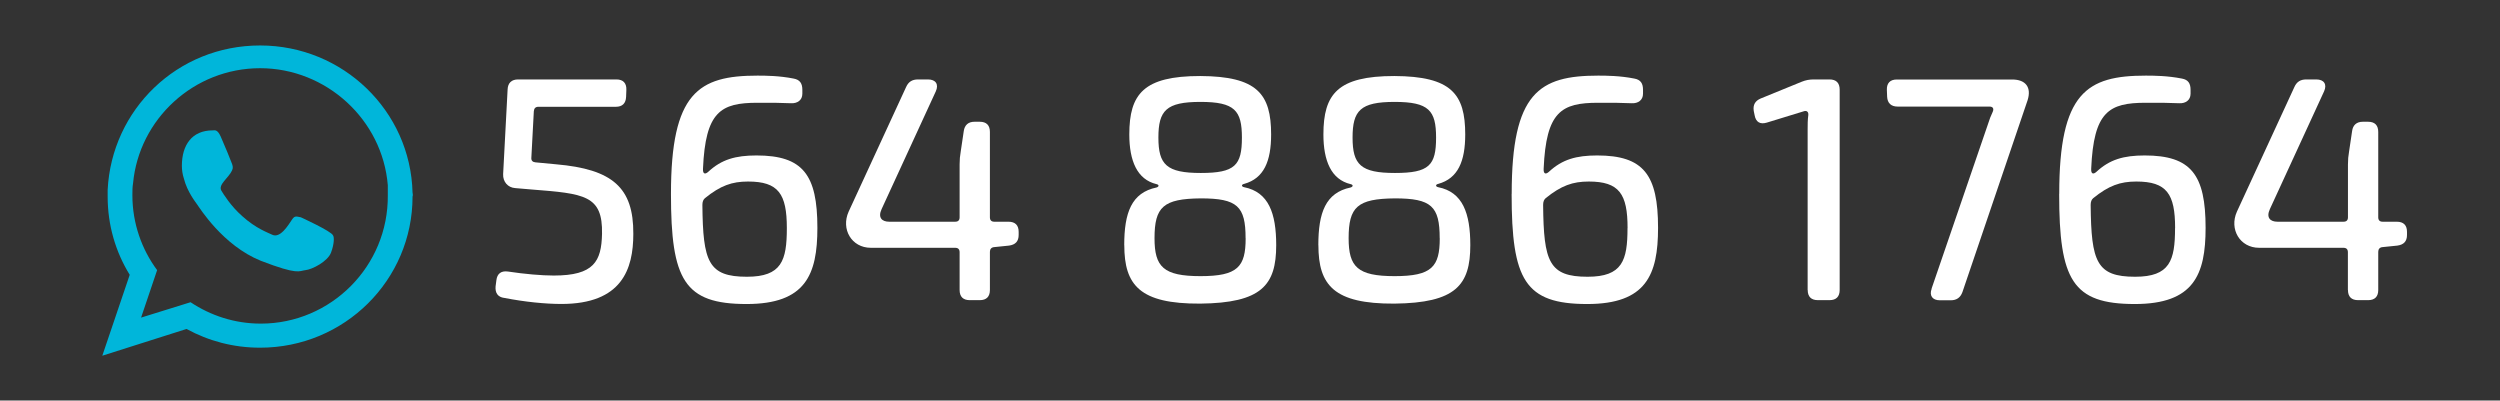
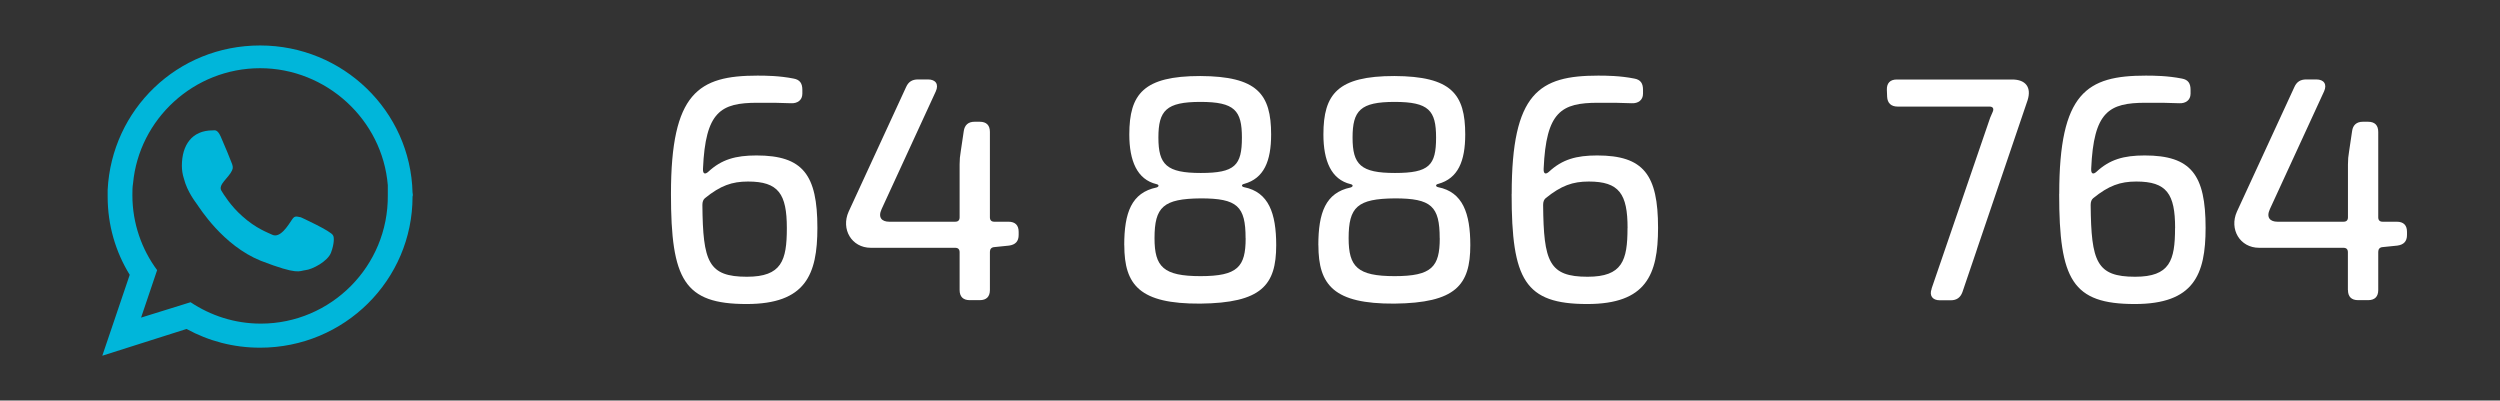
<svg xmlns="http://www.w3.org/2000/svg" id="Layer_1" version="1.1" viewBox="0 0 373.9 59.9">
  <rect x="0" y="0" width="373.9" height="59.9" fill="#333333" stroke="none" />
  <defs>
    <style>
      .st0 {
        fill: #fff;
      }

      .st1 {
        fill: #00b6da;
        fill-rule: evenodd;
      }
    </style>
  </defs>
  <g>
-     <path class="st0" d="M75.42,44.56c-.99-.13-1.38-.77-1.3-1.73l.12-.92c.12-1,.73-1.44,1.73-1.3,2.5.38,5.05.6,6.86.6,5.99,0,7.12-2.11,7.21-6.23.12-5.79-2.63-6.02-10.54-6.64l-2.46-.21c-1.09-.08-1.84-.95-1.79-2.09l.67-12.68c.04-.96.6-1.48,1.56-1.48h14.72c1,0,1.52.56,1.48,1.56l-.04,1.05c-.04.96-.56,1.48-1.52,1.48h-11.58c-.44,0-.66.22-.7.66l-.37,6.95c-.04.43.18.66.61.7l3.06.29c8.48.73,11.62,3.49,11.58,10.4,0,5.29-1.71,10.49-10.76,10.49-2.37,0-5.46-.3-8.56-.91Z" />
    <path class="st0" d="M100.35,28.99c0-15.13,4.11-17.68,12.94-17.68,1.24,0,3.28.02,5.4.44.95.17,1.31.73,1.31,1.68v.59c0,.95-.73,1.47-1.69,1.42-1.44-.07-2.71-.07-5.02-.07-5.5,0-7.78,1.32-8.15,9.85-.05.86.35.87.79.47,1.98-1.84,4.08-2.44,7.21-2.44,6.96,0,9.11,2.89,9.11,10.83,0,7.01-1.77,11.39-10.59,11.39-9.33,0-11.31-3.61-11.31-16.48ZM117.68,34.11c0-5.11-1.25-6.96-5.8-6.96-2.42,0-4.12.61-6.44,2.48-.26.23-.39.52-.39,1.04.08,8.49.88,10.72,6.66,10.72,5.2,0,5.97-2.43,5.97-7.27Z" />
    <path class="st0" d="M143.52,43.38v-5.66c0-.43-.22-.66-.66-.66h-12.62c-2.88,0-4.49-2.79-3.32-5.4l8.6-18.65c.35-.78.91-1.13,1.78-1.13h1.49c1.17,0,1.64.74,1.17,1.78l-8.11,17.62c-.58,1.27.05,1.88,1.14,1.88h9.87c.44,0,.66-.22.66-.66v-7.91c0-.72.05-1.26.17-1.95l.45-3.03c.13-.92.69-1.4,1.59-1.4h.81c.99,0,1.51.52,1.51,1.52v12.77c0,.43.22.66.66.66h2.12c1,0,1.52.52,1.52,1.51v.47c0,.95-.48,1.46-1.44,1.59l-2.25.23c-.39.04-.61.3-.61.7v5.71c0,1-.52,1.52-1.52,1.52h-1.49c-1,0-1.52-.52-1.52-1.52Z" />
    <path class="st0" d="M168.14,36.67c0-4.87,1.09-7.85,4.83-8.63.4-.13.4-.41,0-.5-2.91-.69-4.07-3.5-4.07-7.43,0-6.06,2.14-8.74,10.61-8.74,8.52.04,10.6,2.68,10.6,8.74,0,4.01-1.08,6.57-4.03,7.39-.44.09-.44.41,0,.5,3.65.73,4.79,3.88,4.79,8.67,0,5.98-2.18,8.64-11.36,8.74-9.04.05-11.36-2.76-11.36-8.74ZM186.29,35.63c0-4.78-1.23-5.96-6.7-5.96-5.61.05-6.92,1.27-6.92,5.96,0,4.28,1.32,5.67,6.88,5.67s6.75-1.39,6.75-5.67ZM185.74,20.58c0-4.05-1.07-5.34-6.2-5.34s-6.29,1.29-6.29,5.34,1.22,5.29,6.34,5.29,6.15-1.14,6.15-5.29Z" />
    <path class="st0" d="M197.17,36.67c0-4.87,1.09-7.85,4.83-8.63.4-.13.4-.41,0-.5-2.91-.69-4.07-3.5-4.07-7.43,0-6.06,2.14-8.74,10.61-8.74,8.52.04,10.6,2.68,10.6,8.74,0,4.01-1.08,6.57-4.03,7.39-.44.09-.44.41,0,.5,3.65.73,4.79,3.88,4.79,8.67,0,5.98-2.18,8.64-11.36,8.74-9.04.05-11.36-2.76-11.36-8.74ZM215.32,35.63c0-4.78-1.24-5.96-6.7-5.96-5.61.05-6.92,1.27-6.92,5.96,0,4.28,1.32,5.67,6.88,5.67s6.75-1.39,6.75-5.67ZM214.78,20.58c0-4.05-1.07-5.34-6.2-5.34s-6.29,1.29-6.29,5.34,1.22,5.29,6.34,5.29,6.15-1.14,6.15-5.29Z" />
    <path class="st0" d="M226.09,28.99c0-15.13,4.11-17.68,12.94-17.68,1.24,0,3.28.02,5.4.44.95.17,1.3.73,1.3,1.68v.59c0,.95-.73,1.47-1.69,1.42-1.44-.07-2.71-.07-5.02-.07-5.5,0-7.78,1.32-8.15,9.85-.05.86.35.87.79.47,1.98-1.84,4.08-2.44,7.21-2.44,6.96,0,9.11,2.89,9.11,10.83,0,7.01-1.77,11.39-10.59,11.39-9.33,0-11.31-3.61-11.31-16.48ZM243.42,34.11c0-5.11-1.25-6.96-5.8-6.96-2.42,0-4.12.61-6.44,2.48-.26.23-.39.52-.39,1.04.08,8.49.88,10.72,6.65,10.72,5.2,0,5.97-2.43,5.97-7.27Z" />
-     <path class="st0" d="M270.35,43.38v-24c0-.75,0-1.45.1-2.16.05-.48-.22-.74-.7-.57l-5.51,1.69c-1,.3-1.64-.08-1.82-1.11l-.13-.64c-.14-.9.21-1.51,1.04-1.86l6.12-2.5c.65-.26,1.17-.35,1.87-.35h2.3c1,0,1.52.52,1.52,1.52v29.97c0,1-.52,1.52-1.52,1.52h-1.74c-1,0-1.52-.52-1.52-1.52Z" />
    <path class="st0" d="M288.89,43.16l8.45-24.65c.18-.61.42-1.21.69-1.78.21-.48.04-.79-.48-.79h-13.75c-.96,0-1.52-.52-1.56-1.48l-.04-1.01c-.04-1,.48-1.56,1.48-1.56h17.26c2.04,0,2.91,1.19,2.31,3.09l-9.75,28.71c-.3.82-.87,1.22-1.74,1.22h-1.65c-1.08,0-1.6-.69-1.21-1.73Z" />
    <path class="st0" d="M307.98,28.99c0-15.13,4.11-17.68,12.94-17.68,1.24,0,3.28.02,5.4.44.95.17,1.3.73,1.3,1.68v.59c0,.95-.73,1.47-1.69,1.42-1.44-.07-2.71-.07-5.02-.07-5.5,0-7.78,1.32-8.15,9.85-.05.86.35.87.79.47,1.98-1.84,4.08-2.44,7.21-2.44,6.96,0,9.11,2.89,9.11,10.83,0,7.01-1.77,11.39-10.59,11.39-9.33,0-11.31-3.61-11.31-16.48ZM325.31,34.11c0-5.11-1.25-6.96-5.8-6.96-2.42,0-4.12.61-6.44,2.48-.26.23-.39.52-.39,1.04.08,8.49.88,10.72,6.65,10.72,5.2,0,5.97-2.43,5.97-7.27Z" />
    <path class="st0" d="M351.15,43.38v-5.66c0-.43-.22-.66-.66-.66h-12.62c-2.88,0-4.49-2.79-3.32-5.4l8.6-18.65c.35-.78.91-1.13,1.78-1.13h1.49c1.17,0,1.64.74,1.17,1.78l-8.11,17.62c-.58,1.27.05,1.88,1.14,1.88h9.88c.44,0,.66-.22.66-.66v-7.91c0-.72.05-1.26.17-1.95l.45-3.03c.12-.92.69-1.4,1.59-1.4h.81c.99,0,1.51.52,1.51,1.52v12.77c0,.43.22.66.66.66h2.12c1,0,1.52.52,1.52,1.51v.47c0,.95-.48,1.46-1.44,1.59l-2.25.23c-.39.04-.61.3-.61.7v5.71c0,1-.52,1.52-1.52,1.52h-1.49c-1,0-1.52-.52-1.52-1.52Z" />
  </g>
  <g>
    <path class="st1" d="M39,48.4c-3.9,0-7.5-1.2-10.5-3.2l-7.4,2.3,2.4-7.1c-2.3-3.1-3.7-7-3.7-11.2,0-.6,0-1.2.1-1.8.9-9.6,9.1-17.2,19-17.2s18.3,7.7,19.1,17.5v1.5c.1,10.6-8.5,19.2-19,19.2h0ZM61.7,28.8c-.3-12.2-10.4-22-22.8-22s-22.2,9.6-22.8,21.6v1c0,4.3,1.2,8.3,3.3,11.7l-4.1,12.1,12.6-4c3.3,1.8,7,2.8,11,2.8,12.6,0,22.8-10.1,22.8-22.6.1-.3,0-.4,0-.6Z" />
    <path class="st1" d="M45,32.5c-.6-.1-.9-.3-1.3.3-.6.9-1.8,2.9-3,2.3-.6-.3-2.4-.9-4.5-2.8-1.7-1.5-2.8-3.3-3.1-3.8-.5-.9,1.1-1.9,1.6-3,.2-.4.1-.7,0-1s-1.2-3-1.7-4.1-.9-.9-1.2-.9c-3.1,0-4.6,2.2-4.6,5.3,0,.6.1,1.3.3,1.9.5,2,1.8,3.6,2,3.9.3.4,3.8,6.1,9.5,8.4,5.7,2.2,5.7,1.5,6.7,1.4s3.3-1.3,3.8-2.6.5-2.4.3-2.6c-.2-.6-4.8-2.7-4.8-2.7Z" />
  </g>
</svg>